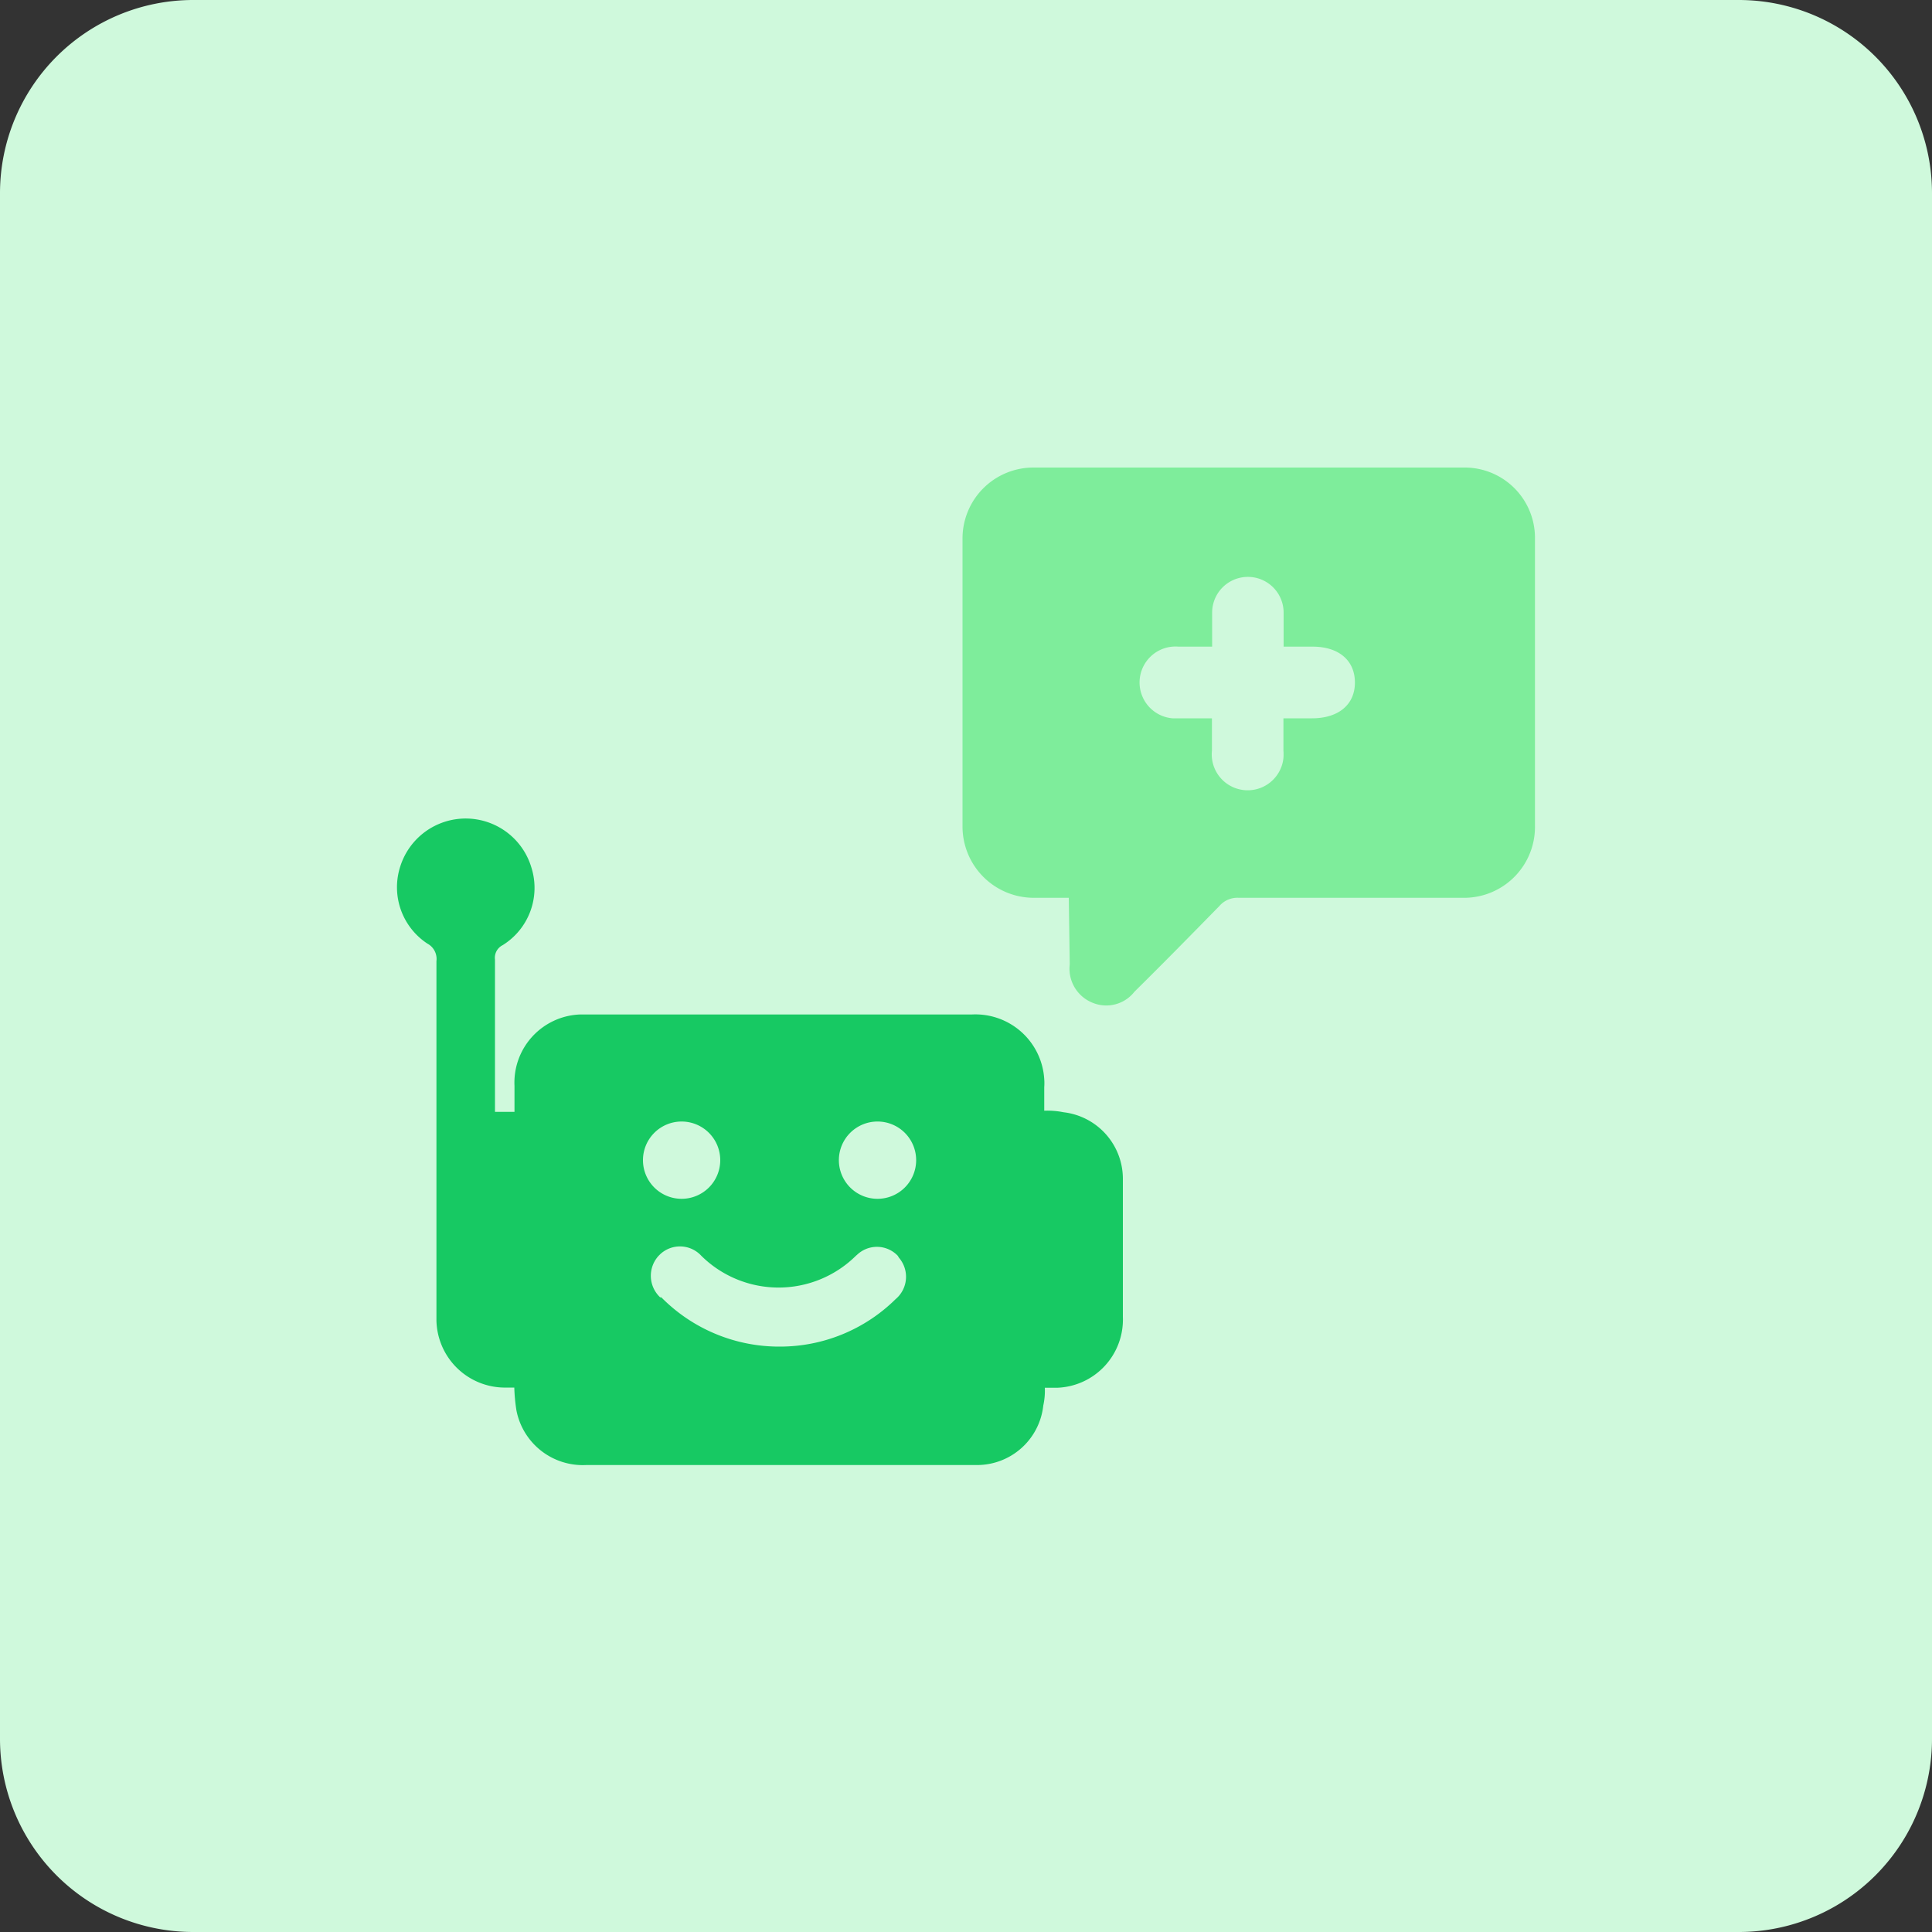
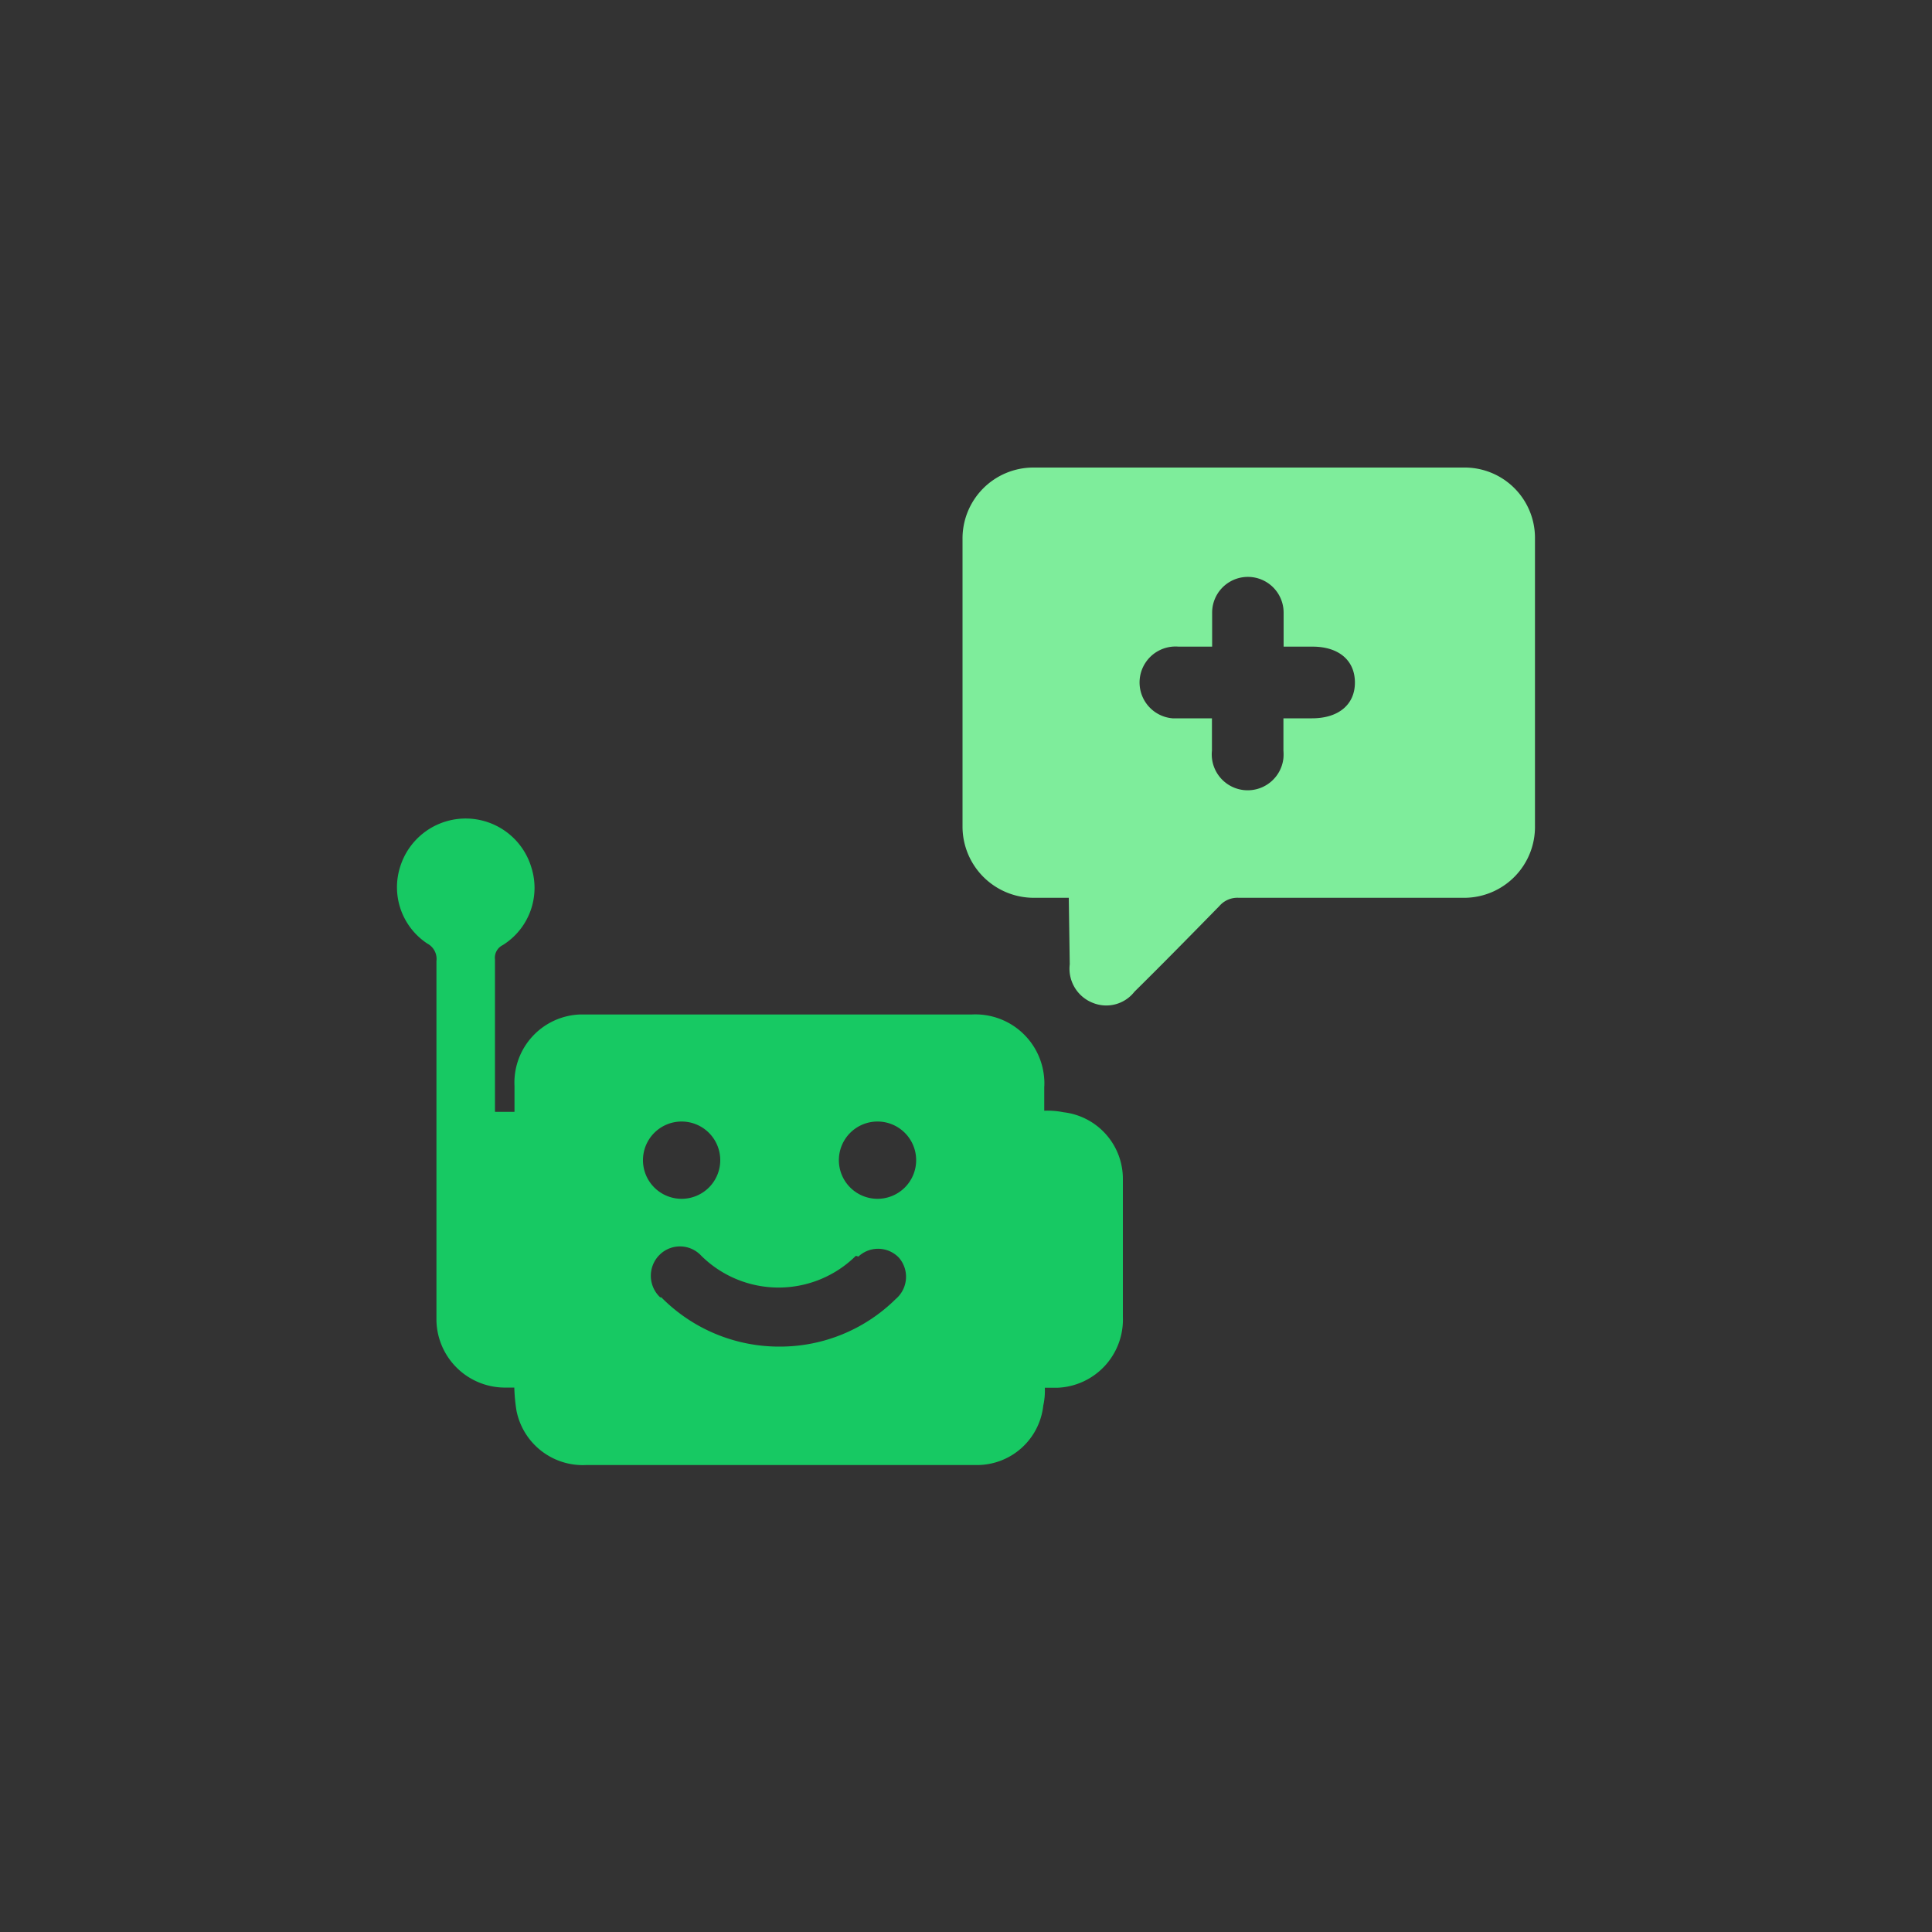
<svg xmlns="http://www.w3.org/2000/svg" id="design" viewBox="0 0 100 100">
  <rect x="0" y="0" width="100" height="100" fill="#333333" stroke="none" />
  <defs>
    <style>.cls-1{fill:#cff9dc;}.cls-2{fill:#17c963;}.cls-3{fill:#7eed9b;}</style>
  </defs>
-   <path class="cls-1" d="M10,0H90a10,10,0,0,1,10,10V90a10,10,0,0,1-10,10H10A10,10,0,0,1,0,90V10A10,10,0,0,1,10,0Z" />
-   <path class="cls-2" d="M25.63,57.55h1V56.21A3.53,3.53,0,0,1,30,52.51H50.29a3.57,3.57,0,0,1,3.76,3.35,2.8,2.8,0,0,1,0,.41v1.22a4.26,4.26,0,0,1,1,.08A3.47,3.47,0,0,1,58.12,61v7.17a3.53,3.53,0,0,1-3.4,3.66h-.64a3.51,3.51,0,0,1-.08.92,3.45,3.45,0,0,1-3.41,3.08H30.34A3.5,3.5,0,0,1,26.73,73a9.24,9.24,0,0,1-.11-1.18h-.39a3.55,3.55,0,0,1-3.64-3.47V49.75a.9.9,0,0,0-.47-.91,3.49,3.49,0,0,1-1.4-4,3.55,3.55,0,0,1,6.79.08,3.49,3.49,0,0,1-1.49,4,.73.73,0,0,0-.4.75v7.88ZM40.36,69.7a8.52,8.52,0,0,0,6-2.46,1.51,1.51,0,0,0,.17-2.14L46.47,65a1.49,1.49,0,0,0-2.1-.06L44.3,65a5.69,5.69,0,0,1-8,0,1.5,1.5,0,0,0-2.12-.09l-.09.09a1.53,1.53,0,0,0,.08,2.15l.06,0A8.57,8.57,0,0,0,40.36,69.7Zm5.06-11.65a2,2,0,1,0,2,2,2,2,0,0,0-2-2Zm-10.14,4a2,2,0,1,0-2-2,2,2,0,0,0,2,2h0Z" />
+   <path class="cls-2" d="M25.63,57.55h1V56.21A3.53,3.53,0,0,1,30,52.51H50.29a3.57,3.57,0,0,1,3.76,3.35,2.8,2.8,0,0,1,0,.41v1.22a4.26,4.26,0,0,1,1,.08A3.47,3.47,0,0,1,58.12,61v7.17a3.53,3.53,0,0,1-3.4,3.66h-.64a3.51,3.51,0,0,1-.08.92,3.45,3.45,0,0,1-3.41,3.08H30.34A3.5,3.5,0,0,1,26.73,73a9.24,9.24,0,0,1-.11-1.18h-.39a3.55,3.55,0,0,1-3.64-3.47V49.75a.9.9,0,0,0-.47-.91,3.49,3.49,0,0,1-1.4-4,3.55,3.55,0,0,1,6.79.08,3.49,3.49,0,0,1-1.49,4,.73.73,0,0,0-.4.75v7.88ZM40.36,69.7a8.52,8.52,0,0,0,6-2.46,1.51,1.51,0,0,0,.17-2.14a1.49,1.49,0,0,0-2.1-.06L44.3,65a5.69,5.69,0,0,1-8,0,1.5,1.5,0,0,0-2.12-.09l-.09.09a1.53,1.53,0,0,0,.08,2.15l.06,0A8.57,8.57,0,0,0,40.36,69.7Zm5.06-11.65a2,2,0,1,0,2,2,2,2,0,0,0-2-2Zm-10.14,4a2,2,0,1,0-2-2,2,2,0,0,0,2,2h0Z" />
  <path class="cls-3" d="M55.32,46.47H53.53a3.69,3.69,0,0,1-3.71-3.67h0V27.9a3.67,3.67,0,0,1,3.64-3.7H75.77a3.64,3.64,0,0,1,3.68,3.6V42.74a3.67,3.67,0,0,1-3.61,3.73H64.12a1.23,1.23,0,0,0-1,.42c-1.46,1.49-2.94,3-4.4,4.44a1.85,1.85,0,0,1-2.15.58,1.9,1.9,0,0,1-1.2-2Zm7.41-9.29v1.67a1.86,1.86,0,1,0,3.7.39,2.54,2.54,0,0,0,0-.39V37.18h1.48c1.38,0,2.23-.72,2.22-1.87s-.86-1.84-2.19-1.84h-1.5V31.71a1.85,1.85,0,1,0-3.7,0h0v1.76H61a1.86,1.86,0,0,0-.31,3.71h2Z" />
</svg>